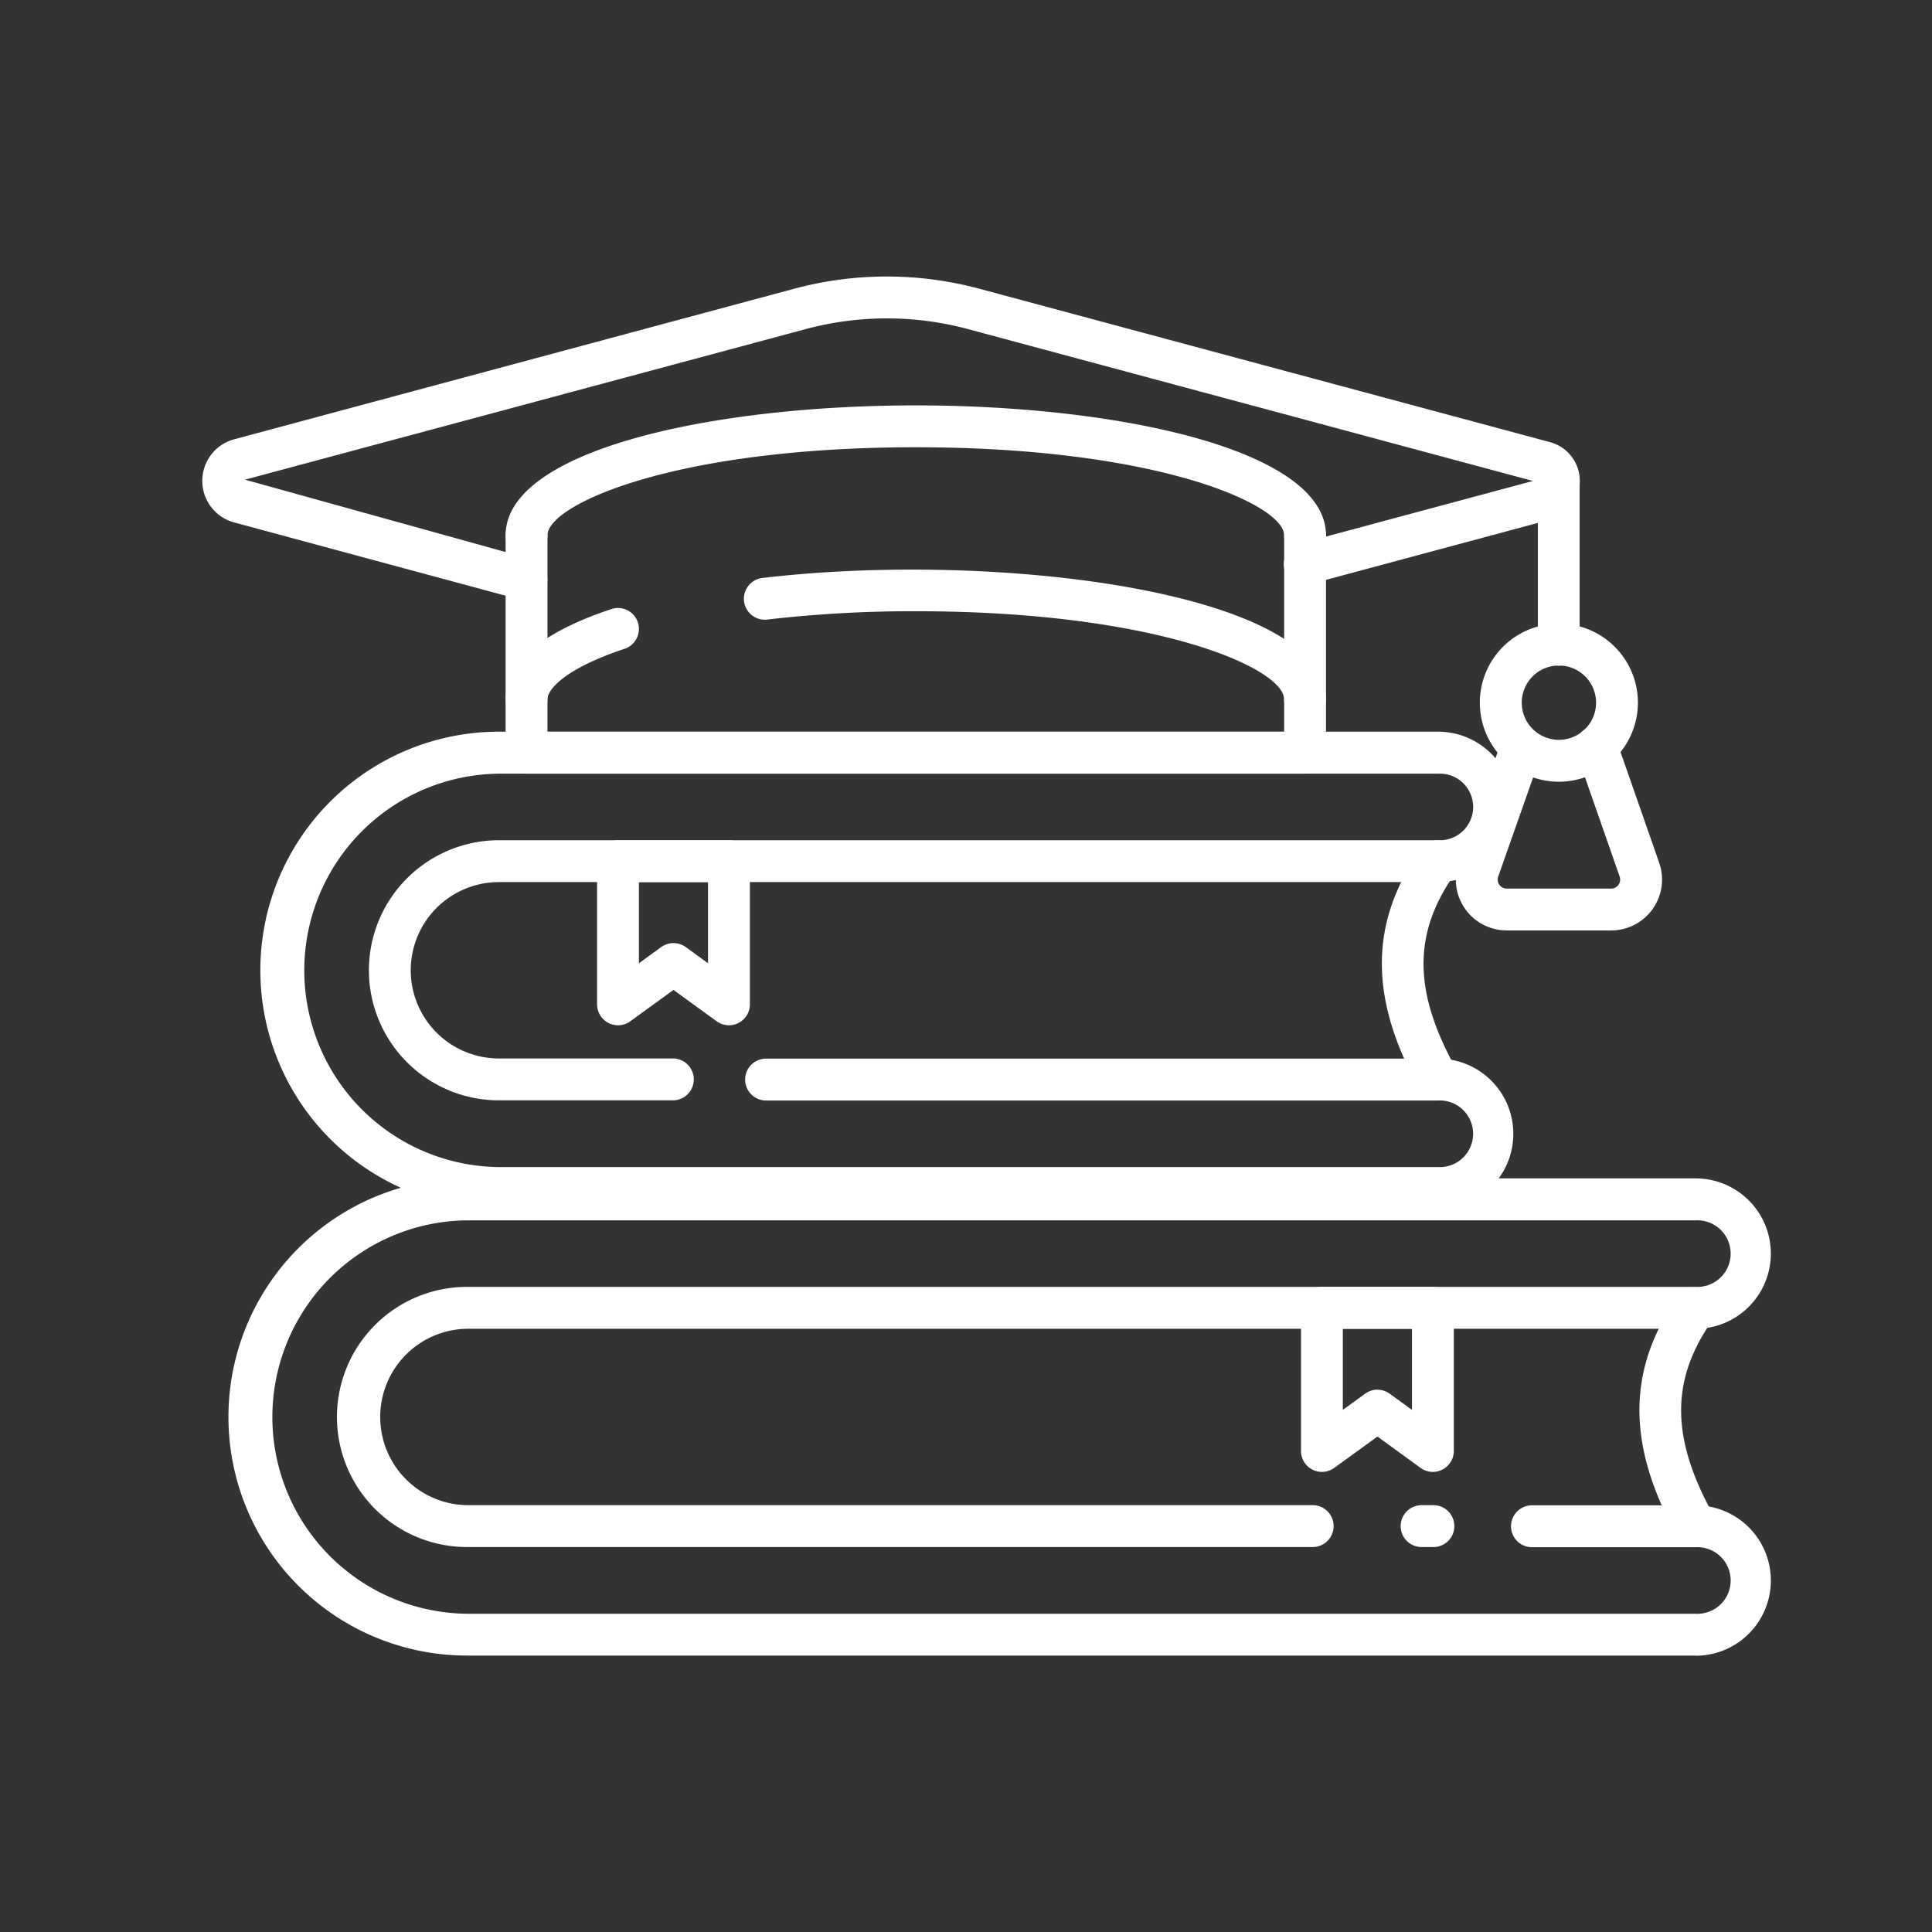
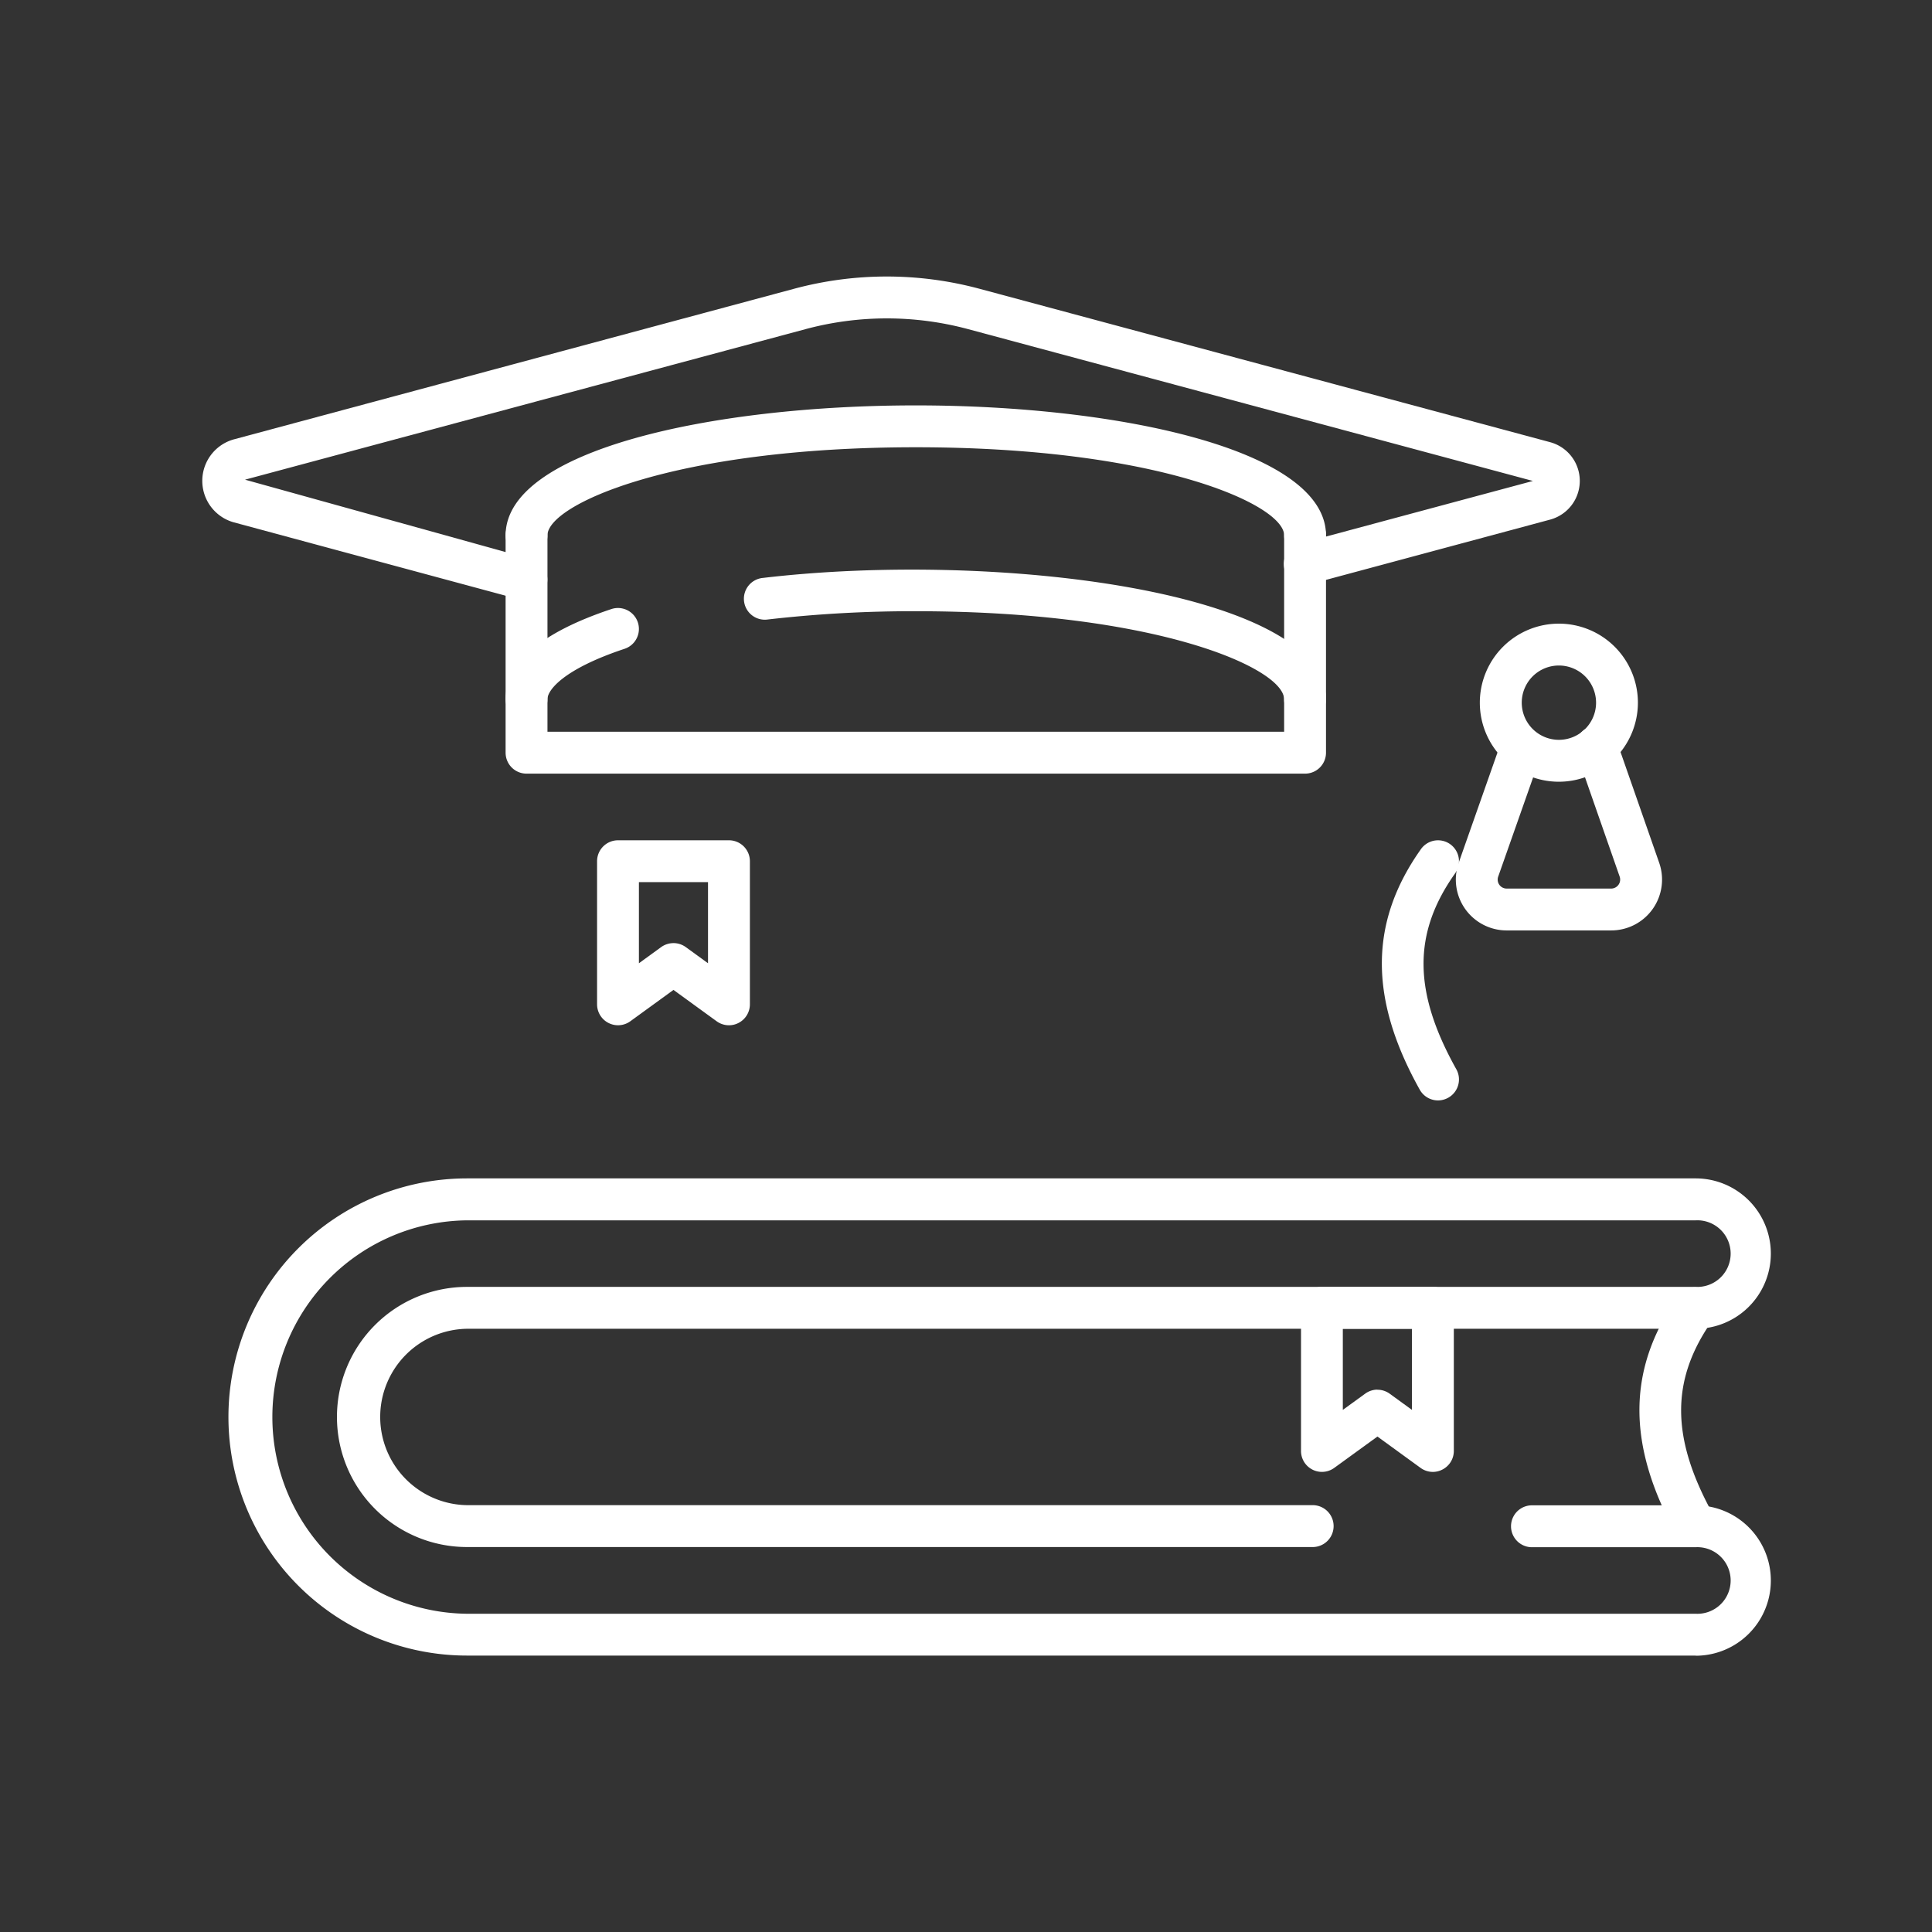
<svg xmlns="http://www.w3.org/2000/svg" width="90" height="90" viewBox="0 0 90 90">
  <rect x="0" y="0" width="90" height="90" fill="#333333" stroke="none" />
  <g id="ic-educacao" transform="translate(-193.568 -655.049)">
    <rect id="Retângulo_2328" data-name="Retângulo 2328" width="90" height="90" transform="translate(193.569 655.049)" fill="#fff" opacity="0" />
    <g id="Grupo_8119" data-name="Grupo 8119" transform="translate(202.992 667.929)">
      <g id="Grupo_8103" data-name="Grupo 8103" transform="translate(1.22 42.014)">
        <g id="Grupo_8101" data-name="Grupo 8101" transform="translate(54.574 15.222)">
-           <path id="Caminho_11819" data-name="Caminho 11819" d="M238.634,703.745h-.612a.976.976,0,0,1,0-1.951h.612a.976.976,0,0,1,0,1.951Z" transform="translate(-237.047 -701.793)" fill="#fff" />
-         </g>
+           </g>
        <g id="Grupo_8102" data-name="Grupo 8102">
          <path id="Caminho_11820" data-name="Caminho 11820" d="M269.01,713.874H211.776a11.114,11.114,0,0,1,0-22.229H269.01a3.5,3.5,0,1,1,0,7.005H211.776a4.109,4.109,0,0,0,0,8.217H251.2a.976.976,0,0,1,0,1.951H211.776a6.059,6.059,0,0,1,0-12.119H269.01a1.552,1.552,0,1,0,0-3.1H211.776a9.164,9.164,0,0,0,0,18.327H269.01a1.552,1.552,0,1,0,0-3.1h-7.656a.976.976,0,0,1,0-1.951h7.656a3.5,3.5,0,0,1,0,7.006Z" transform="translate(-200.664 -691.645)" fill="#fff" />
        </g>
      </g>
      <g id="Grupo_8105" data-name="Grupo 8105" transform="translate(2.706 21.208)">
        <g id="Grupo_8104" data-name="Grupo 8104">
-           <path id="Caminho_11821" data-name="Caminho 11821" d="M256.518,700H212.767a11.114,11.114,0,0,1,0-22.229h43.751a3.5,3.5,0,0,1,0,7.006H212.767a4.108,4.108,0,0,0,0,8.216H220.9a.976.976,0,0,1,0,1.951h-8.131a6.058,6.058,0,0,1,0-12.117h43.751a1.552,1.552,0,1,0,0-3.1H212.767a9.163,9.163,0,0,0,0,18.325h43.751a1.552,1.552,0,1,0,0-3.1H225.181a.976.976,0,0,1,0-1.951h31.337a3.5,3.5,0,0,1,0,7.006Z" transform="translate(-201.655 -677.774)" fill="#fff" />
-         </g>
+           </g>
      </g>
      <g id="Grupo_8106" data-name="Grupo 8106" transform="translate(18.39 26.264)">
        <path id="Caminho_11822" data-name="Caminho 11822" d="M218.255,689.762a.975.975,0,0,1-.573-.186l-2.012-1.461-2.011,1.461a.976.976,0,0,1-1.548-.79V682.12a.975.975,0,0,1,.975-.975h5.169a.975.975,0,0,1,.975.975v6.666a.975.975,0,0,1-.533.869A.963.963,0,0,1,218.255,689.762Zm-2.585-3.828a.982.982,0,0,1,.573.186l1.036.753v-3.779h-3.219v3.779l1.037-.753A.982.982,0,0,1,215.67,685.935Z" transform="translate(-212.111 -681.145)" fill="#fff" />
      </g>
      <g id="Grupo_8107" data-name="Grupo 8107" transform="translate(51.182 47.069)">
        <path id="Caminho_11823" data-name="Caminho 11823" d="M240.116,703.633a.975.975,0,0,1-.573-.186l-2.011-1.461-2.013,1.461a.975.975,0,0,1-1.547-.79V695.99a.975.975,0,0,1,.975-.975h5.169a.975.975,0,0,1,.975.975v6.666a.973.973,0,0,1-.533.868A.963.963,0,0,1,240.116,703.633Zm-2.584-3.828a.982.982,0,0,1,.573.186l1.036.753v-3.778h-3.221v3.778l1.038-.753A.982.982,0,0,1,237.532,699.8Z" transform="translate(-233.972 -695.015)" fill="#fff" />
      </g>
      <g id="Grupo_8108" data-name="Grupo 8108" transform="translate(14.129 11.083)">
        <path id="Caminho_11824" data-name="Caminho 11824" d="M246.512,683.1H210.245a.975.975,0,0,1-.975-.975V672a.975.975,0,1,1,1.95,0v9.149h34.317V672a.975.975,0,1,1,1.95,0v10.125A.975.975,0,0,1,246.512,683.1Z" transform="translate(-209.27 -671.024)" fill="#fff" />
      </g>
      <g id="Grupo_8109" data-name="Grupo 8109">
        <path id="Caminho_11825" data-name="Caminho 11825" d="M214.95,678.731a1.053,1.053,0,0,1-.255-.033l-13.362-3.606a2.006,2.006,0,0,1,0-3.873l26.1-7.016a16.614,16.614,0,0,1,8.607,0l26.6,7.151a1.868,1.868,0,0,1,0,3.606l-11.157,3a.975.975,0,1,1-.5-1.884l10.853-2.916-26.3-7.07a14.583,14.583,0,0,0-7.593,0L201.841,673.1l13.361,3.711a.975.975,0,0,1-.252,1.917Z" transform="translate(-199.851 -663.635)" fill="#fff" />
      </g>
      <g id="Grupo_8113" data-name="Grupo 8113" transform="translate(58.394 8.543)">
        <g id="Grupo_8110" data-name="Grupo 8110" transform="translate(3.824)">
-           <path id="Caminho_11826" data-name="Caminho 11826" d="M242.3,678.916a.975.975,0,0,1-.974-.977v-7.633a.974.974,0,1,1,1.948,0v7.633A.975.975,0,0,1,242.3,678.916Z" transform="translate(-241.33 -669.331)" fill="#fff" />
-         </g>
+           </g>
        <g id="Grupo_8111" data-name="Grupo 8111" transform="translate(1.118 7.628)">
          <path id="Caminho_11827" data-name="Caminho 11827" d="M243.208,681.781a3.682,3.682,0,1,1,3.682-3.683A3.686,3.686,0,0,1,243.208,681.781Zm0-5.414a1.731,1.731,0,1,0,1.733,1.731A1.733,1.733,0,0,0,243.208,676.367Z" transform="translate(-239.526 -674.416)" fill="#fff" />
        </g>
        <g id="Grupo_8112" data-name="Grupo 8112" transform="translate(0 12.384)">
          <path id="Caminho_11828" data-name="Caminho 11828" d="M246.016,687.123h-4.868a2.368,2.368,0,0,1-2.233-3.155l2.009-5.71a.976.976,0,0,1,1.84.648l-2.01,5.709a.418.418,0,0,0,.395.558h4.868a.42.42,0,0,0,.395-.558l-2-5.73a.975.975,0,0,1,1.842-.642l2,5.731a2.368,2.368,0,0,1-2.235,3.149Z" transform="translate(-238.78 -677.587)" fill="#fff" />
        </g>
      </g>
      <g id="Grupo_8114" data-name="Grupo 8114" transform="translate(14.129 6.004)">
        <path id="Caminho_11829" data-name="Caminho 11829" d="M246.512,674.669a.975.975,0,0,1-.975-.975c0-1.432-5.893-4.105-17.159-4.105s-17.158,2.673-17.158,4.105a.975.975,0,1,1-1.95,0c0-3.976,9.612-6.055,19.108-6.055s19.109,2.079,19.109,6.055A.975.975,0,0,1,246.512,674.669Z" transform="translate(-209.27 -667.638)" fill="#fff" />
      </g>
      <g id="Grupo_8115" data-name="Grupo 8115" transform="translate(25.256 13.651)">
        <path id="Caminho_11830" data-name="Caminho 11830" d="M242.8,679.753a.975.975,0,0,1-.975-.975c0-1.432-5.893-4.1-17.159-4.1a59.2,59.2,0,0,0-6.891.385.975.975,0,1,1-.228-1.936c10.906-1.287,26.226.646,26.228,5.655A.975.975,0,0,1,242.8,679.753Z" transform="translate(-216.688 -672.736)" fill="#fff" />
      </g>
      <g id="Grupo_8116" data-name="Grupo 8116" transform="translate(14.129 15.447)">
        <path id="Caminho_11831" data-name="Caminho 11831" d="M210.245,679.154a.975.975,0,0,1-.975-.975c0-1.7,1.658-3.111,4.927-4.2a.975.975,0,0,1,.615,1.851c-2.836.942-3.592,1.918-3.592,2.346A.975.975,0,0,1,210.245,679.154Z" transform="translate(-209.27 -673.933)" fill="#fff" />
      </g>
      <g id="Grupo_8117" data-name="Grupo 8117" transform="translate(54.952 26.265)">
        <path id="Caminho_11832" data-name="Caminho 11832" d="M239.1,693.262a.974.974,0,0,1-.852-.5c-2.372-4.246-2.355-7.806.055-11.206a.975.975,0,0,1,1.592,1.128c-1.979,2.788-1.961,5.518.056,9.126a.976.976,0,0,1-.377,1.327A.986.986,0,0,1,239.1,693.262Z" transform="translate(-236.486 -681.145)" fill="#fff" />
      </g>
      <g id="Grupo_8118" data-name="Grupo 8118" transform="translate(66.949 47.069)">
        <path id="Caminho_11833" data-name="Caminho 11833" d="M247.1,707.134a.973.973,0,0,1-.852-.5c-2.373-4.248-2.355-7.809.056-11.208a.975.975,0,0,1,1.59,1.128c-1.977,2.789-1.96,5.518.056,9.127a.975.975,0,0,1-.375,1.328A.986.986,0,0,1,247.1,707.134Z" transform="translate(-244.484 -695.015)" fill="#fff" />
      </g>
    </g>
  </g>
</svg>